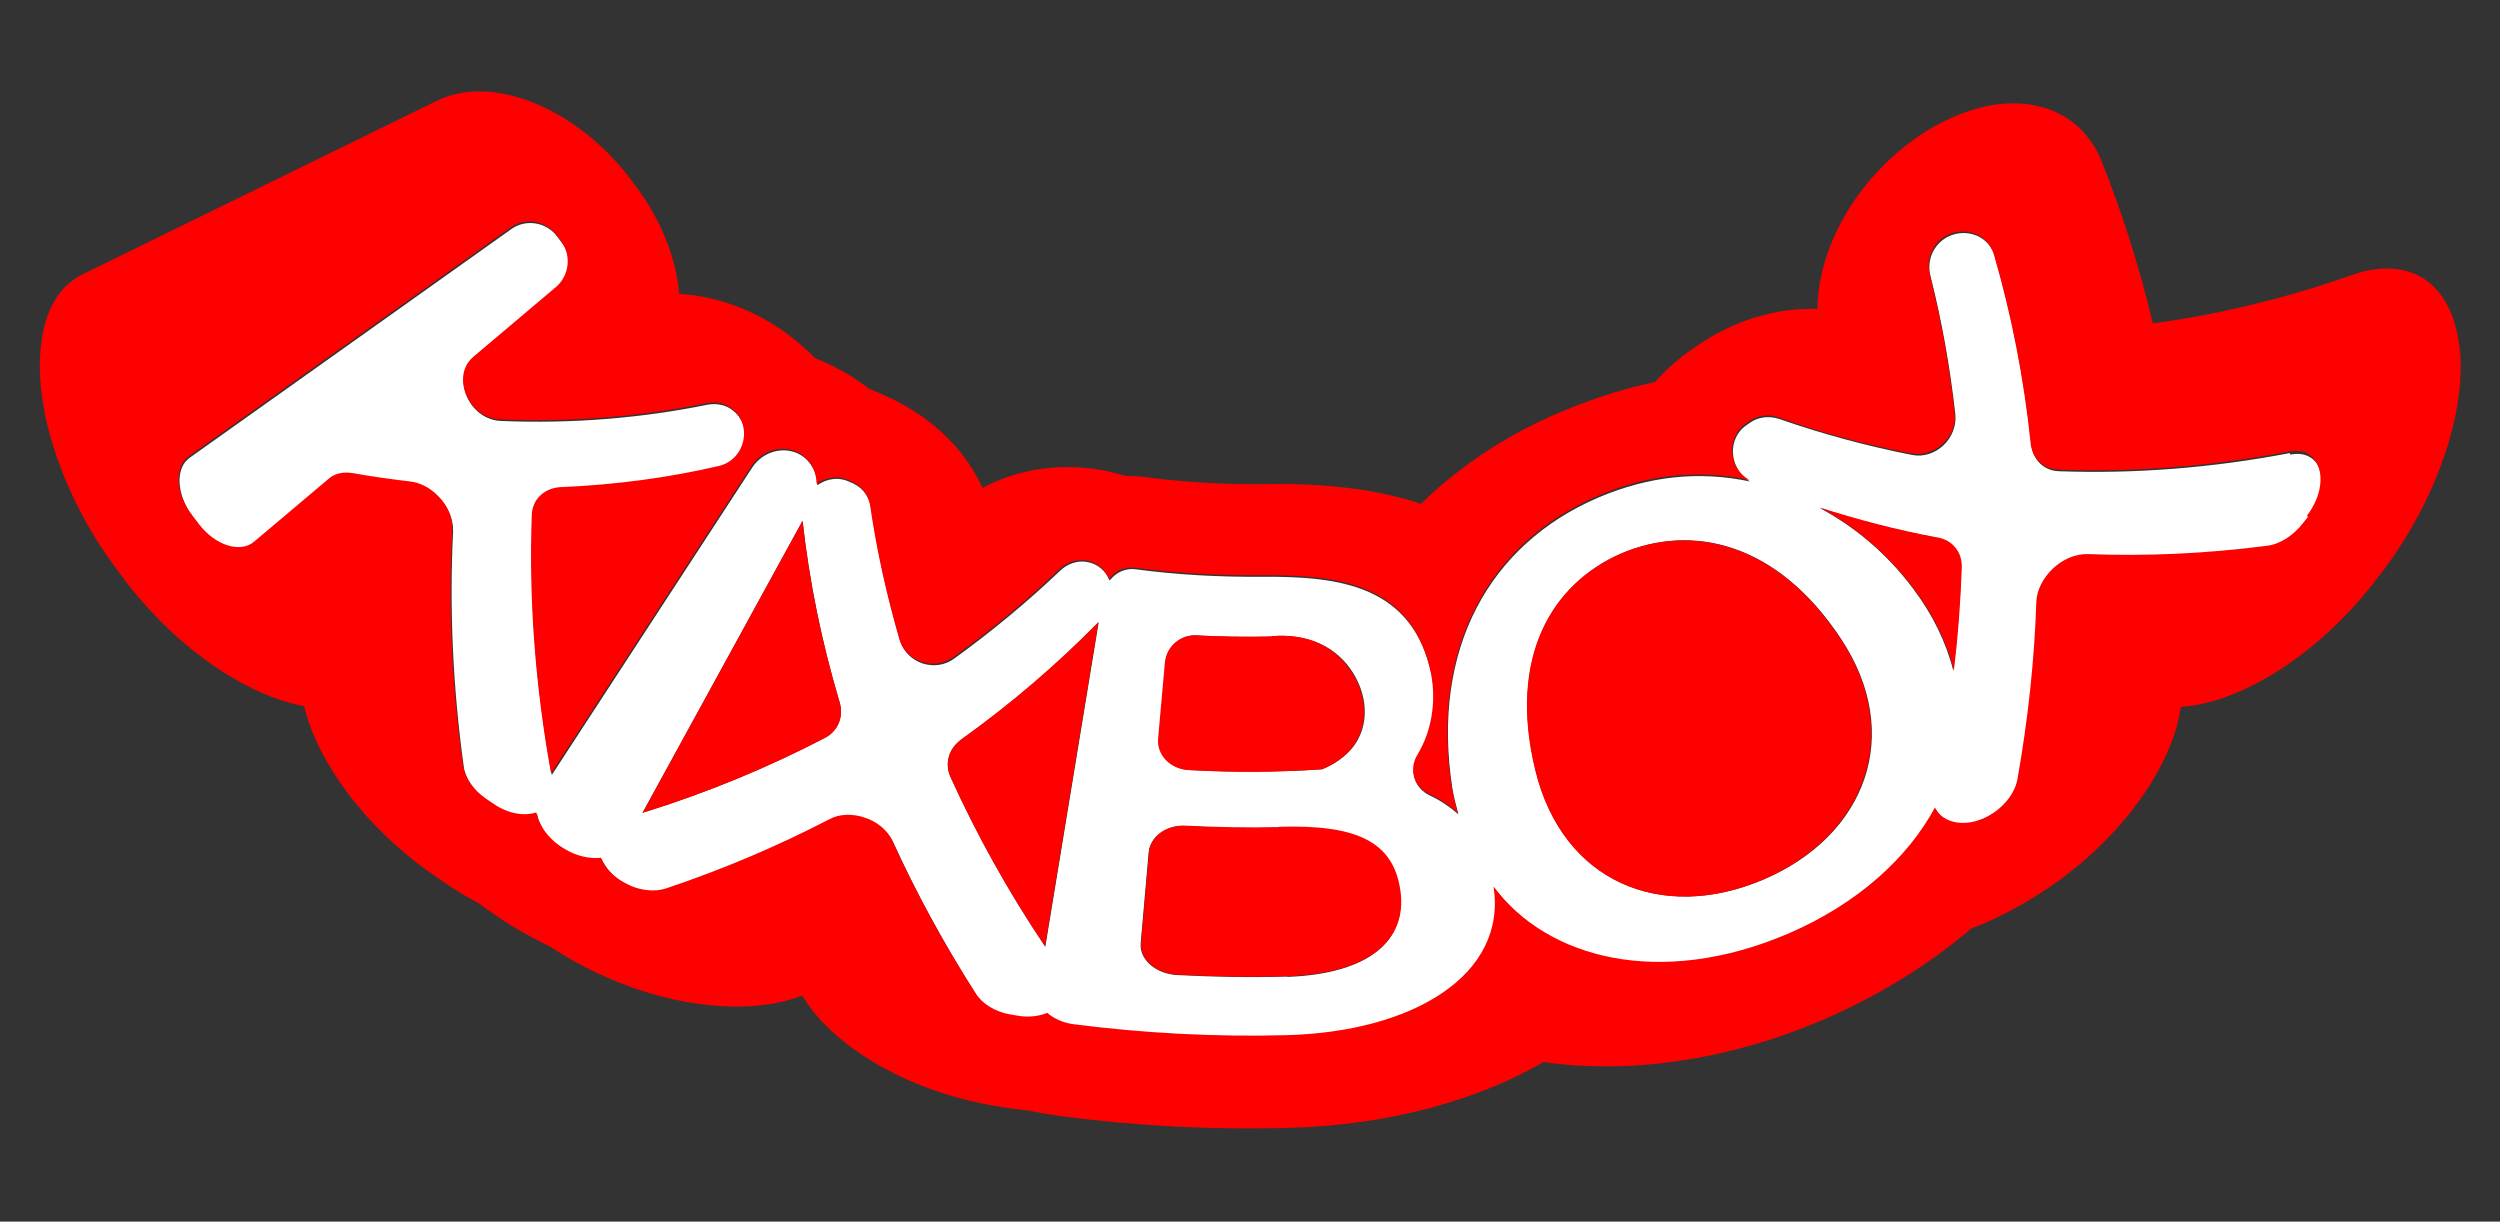
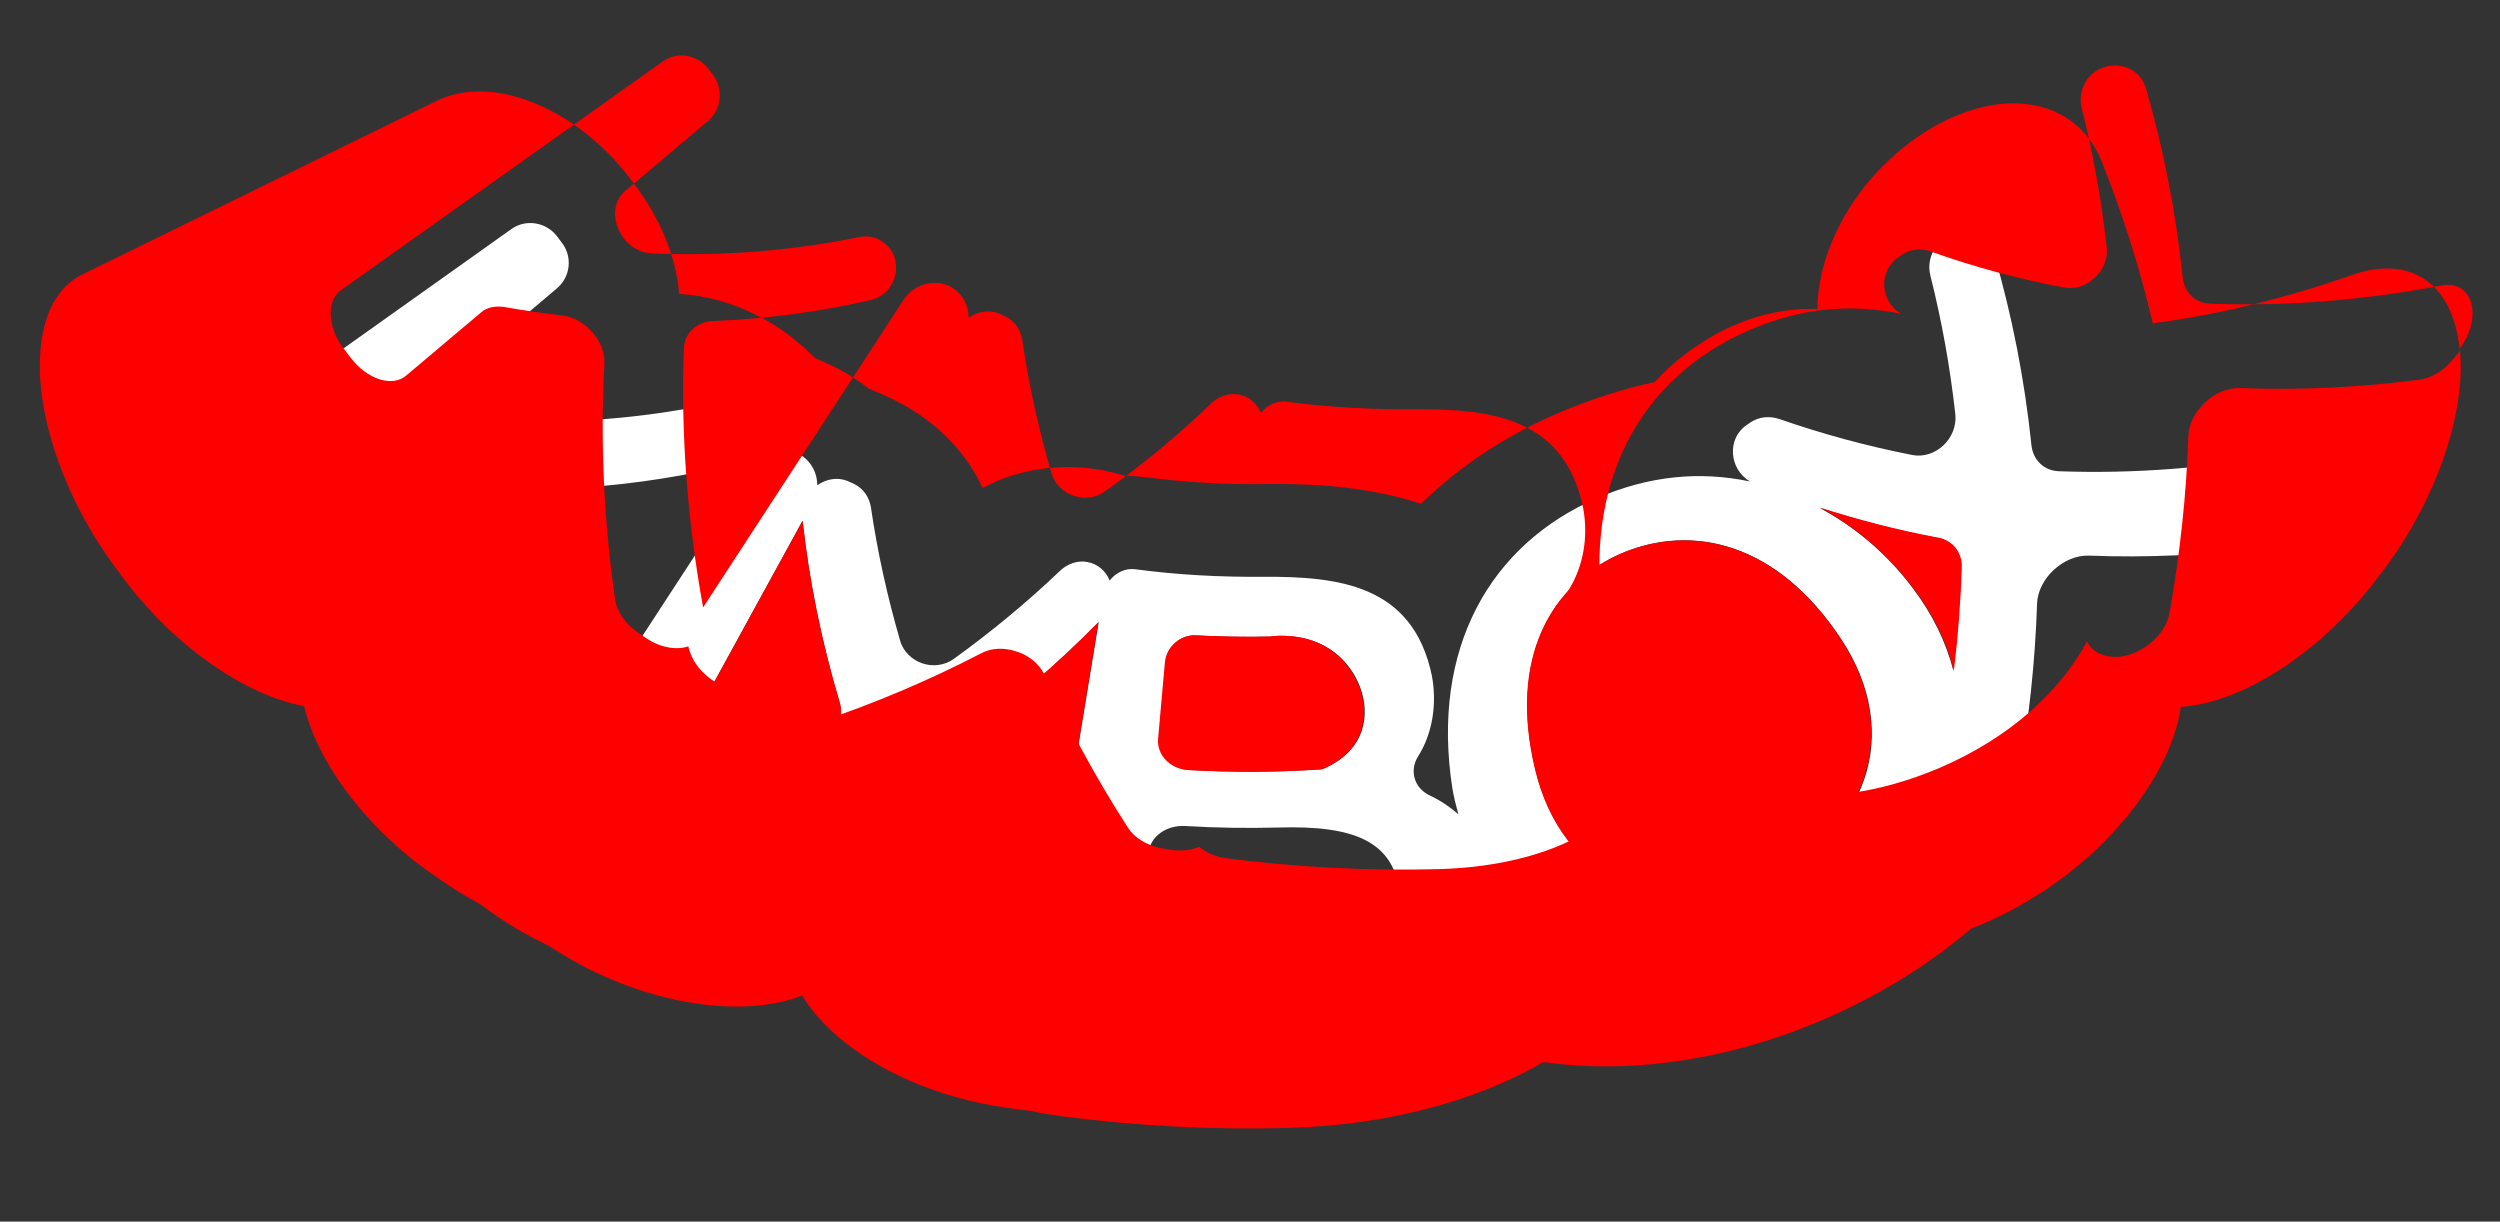
<svg xmlns="http://www.w3.org/2000/svg" id="Layer_1" data-name="Layer 1" version="1.1" viewBox="0 0 661 323">
  <rect x="0" y="0" width="661" height="323" fill="#333333" stroke="none" />
  <defs>
    <style> .cls-1 { fill: red; } .cls-1, .cls-2 { stroke-width: 0px; } .cls-2 { fill: #fff; } </style>
  </defs>
  <path class="cls-2" d="M605.4,119.8c-20.9,4-41.3,5.5-60.9,4.8-4.1-.1-7-3-7.4-7-1.8-17.3-5.1-34-9.7-49.9-2.1-7-11.1-8.1-15.4-2.6,0,0,0,0,0,0-1.7,2.2-2.3,5.1-1.6,7.8,3,11.9,5.2,24.1,6.6,36.7.3,3.1-1,6.1-3.1,8.1-2.2,2.1-5.3,3.2-8.3,2.6-12.2-2.4-23.9-5.6-35.1-9.5-2.7-.9-5.5-.6-7.7.9-.3.2-.7.5-1,.7-5.2,3.5-4.7,11.6.9,14.9-13.4-2.8-26.6-1.5-40.2,4.3-28.6,12.3-44.2,39.9-38.5,76.8.4,2.4,1,4.7,1.6,6.9-2.3-2-4.8-3.7-7.6-5-4.2-2-5.4-6.7-3-10.4,3.7-5.9,5-13.6,3.6-21.2-5-24.1-24.6-26.3-44.7-26.2-11.3.1-22.6-.5-33.8-2-2.6-.3-5.1.9-6.7,3-1-2.5-3.1-4.4-5.9-4.9,0,0,0,0,0,0-2.5-.5-5.2.4-7.2,2.3-8.6,8.2-18,16-28.1,23.3-2.5,1.8-5.6,2.1-8.3,1.2-2.7-.9-5.1-3.1-5.9-6-3.4-11.7-6-23.5-7.7-35.1-.4-2.8-2-5.1-4.4-6.3-.4-.2-.7-.4-1.1-.5-2.9-1.5-6.2-1-8.7.8,0-3.2-1.6-6.3-4.4-8-4.2-2.5-9.9-1.1-12.8,3.3-17.7,27.1-35.3,54.2-53,81.3-4.3-23.2-5.9-46.1-5.1-68.3.2-4.2,3.4-7.2,7.6-7.4,14.6-.6,28.6-2.6,41.9-5.6,7.2-1.7,8.9-11.1,3.3-15.2-1.8-1.4-4.2-1.8-6.5-1.4-17.2,3.5-35.6,5.1-54.7,4.3-2.8-.1-5.3-1.5-7-3.4-3.4-3.8-4.1-9.9,0-13.2,7.3-6.2,14.6-12.3,21.9-18.5,3.6-3.1,4.1-8.4,1.2-12.1-.4-.5-.8-1.1-1.2-1.6-2.8-3.7-8.1-4.7-12-2-28.4,20.2-56.7,40.3-85.1,60.5-3.9,2.7-3.6,9.7.7,15.5.6.8,1.3,1.7,1.9,2.5,4.4,5.7,11,7.6,14.6,4.6,6.6-5.6,13.2-11.1,19.8-16.7,1.6-1.4,3.9-1.9,6.3-1.4,5.1.9,10.1,1.6,15.1,2.2,2.8.3,5.5,1.8,7.5,3.9,2.3,2.4,3.8,5.7,3.7,8.9-1,20.2-.1,41,2.8,62.1.4,3.2,2.7,6.6,6,8.9.7.5,1.5,1,2.2,1.5,3.9,2.7,8.1,3.3,11.2,2.2.6,3.5,3.3,7.2,7.4,9.6,3.2,1.9,6.7,2.7,9.7,2.4,1.1,2.5,3.3,5,6.6,6.8,3.5,1.9,7.5,2.3,10.6,1.3,15.1-5.1,29.5-11.3,43-18.2,2.9-1.5,6.5-1.5,9.6-.5,3.2,1.1,6,3.3,7.3,6.2,6.2,13.6,13.6,27.1,22,40.3,1.7,2.7,5.1,4.8,9,5.5.6.1,1.2.2,1.8.3,3.1.5,5.8.2,8.1-.7,1.7,1.5,4.1,2.7,6.9,3,18.7,2.4,37.6,3.4,56.4,2.9,33.5-.8,58.3-15.9,54.7-39.3,14.3,19.1,44.1,26.9,77.8,12.5,18.5-8,31.8-20.2,38.9-33.4,2,4.4,9,5.7,15.5,1.4,3.4-2.2,5.7-5.5,6.3-8.8,2.8-15.8,4.5-31.5,5-46.9.1-3.3,1.9-6.6,4.4-8.9,2.6-2.4,5.9-3.9,9.3-3.8,15.3.6,31.2-.1,47.3-2.2,3.3-.4,6.9-2.7,9.6-6.1.4-.5.8-1,1.2-1.5,6.6-8.8,3.5-18.6-4.8-16.9ZM218.1,195.1c-15,7.8-31.1,14.5-48.2,19.8,14.1-25.7,28.2-51.5,42.3-77.2,1.8,15.9,5,31.9,9.8,48,1.1,3.7-.4,7.6-3.9,9.4ZM276.3,250.2c-9.8-14.6-18.1-29.6-25-44.8-1.6-3.6-.4-7.5,2.8-9.8,13.4-9.5,25.5-20,36.4-31.1-4.7,28.6-9.4,57.1-14.1,85.7ZM306.4,195.3c.6-6.7,1.2-13.5,1.8-20.2.4-4.2,4.1-7.4,8.2-7.1,6.6.4,13.2.5,19.8.3.1,0,.8-.1,2-.2,3.6,0,11.2.4,17,6.5,5.1,5.4,7.7,14.1,3.7,21.2-2.7,4.6-7.3,6.8-9.3,7.6-11.7.8-23.4.8-35.1.2-4.8-.3-8.3-4-7.9-8.3ZM340.4,258.2c-9.7.3-19.5.1-29.2-.4-5.7-.3-10-4.2-9.6-8.4.7-8,1.4-16,2.1-24,.4-4.2,4.7-7.3,9.7-7,8.2.5,16.4.6,24.6.4,20.2-.6,30.3,3.7,32.1,17.1,1.8,12.7-8,21.6-29.8,22.4ZM466.4,232.5c-27.1,11.6-53.3.7-60.4-28.9-7.2-29.7,4.2-49.2,22.8-57.3,18.5-7.9,41-3,57.9,22.5,16.9,25.4,6.6,52.2-20.3,63.7ZM516.5,177.5c-1.9-7.6-5.5-15-10.7-21.9-7.1-9.5-15.7-16.5-24.7-21.3,10,3.2,20.3,5.9,31,7.9,3.9.7,6.6,3.9,6.4,7.9-.3,9.1-.9,18.2-2.1,27.4Z" />
-   <path class="cls-1" d="M650.4,92.8c-1.8-18.7-13.8-25.4-28.8-20-17.7,6.2-35.2,10.4-52.4,12.7-3.5-14.9-8.1-29.2-13.5-42.8-5.4-13.4-18.5-17.6-31.9-14.3-11.8,3-22.9,10.9-31.1,21.3-7.6,9.8-12,21-12.2,32-11-.4-22.2,3.1-31.9,9.8-.3.2-.6.4-.9.6-3.8,2.6-7.2,5.6-10.1,8.9-8.5,1.8-16.8,4.5-25.1,8-11.7,5-21.9,11.2-31.3,19.2-1.9,1.6-3.7,3.3-5.5,5-12.5-4.1-26.2-5.5-42.3-5.2-10.1.1-20.2-.5-30.2-1.8-1.9-.2-3.8-.4-5.7-.4-1.8-.5-3.7-1-5.6-1.4-11.3-2.1-22.6-.5-32.1,4.6-4.5-9.7-12.5-17.8-22.9-23-.3-.2-.6-.3-1-.5-2-1-4.1-1.9-6.1-2.7-1.7-1.3-3.6-2.6-5.5-3.8-2.9-1.7-5.8-3.1-8.8-4.3-2.2-2.3-4.7-4.4-7.3-6.4-8.6-6.3-18.6-10-28.6-10.6-.9-10-5.1-20.1-11.9-29-.4-.5-.7-1-1.1-1.5-7.7-10.1-18.2-18-29.4-21.4-7.7-2.3-15.3-2.3-21.8.9-31.2,15.3-62.5,30.6-93.7,45.9-6.5,3.2-10.6,10.6-11.1,21.6-.9,16,6.6,38.4,20.7,56.9.7.9,1.3,1.8,2,2.7,14,18.2,32.3,30.2,47.1,32.9,3.5,14.6,15.9,31.9,34,44.5.8.5,1.6,1.1,2.3,1.6,3.3,2.3,6.6,4.3,10,6.1,3.1,2.3,6.4,4.6,9.8,6.6,2.9,1.7,5.9,3.3,8.8,4.7,2.8,1.8,5.6,3.5,8.6,5.1,21.3,11.2,44.1,13.5,58.2,7.9,7.7,13,27,25,50.4,29.1.6.1,1.3.2,1.9.3,2.7.5,5.4.8,8,1.1,2.6.6,5.3,1,8,1.4,20,2.6,40.2,3.7,60.4,3.1,26.6-.7,50.1-7.4,67.3-17.4,22.2,3.2,48.6-.2,74.4-11.4,14.5-6.3,27.7-14.5,38.7-23.9,6.6-2.5,13.2-6,19.6-10.2,20.3-13.5,33.7-33,35.8-48.4,15.4-1,36-13.2,51.8-33.8.4-.6.8-1.1,1.3-1.7,14.8-19.4,22.3-42.7,20.7-58.9ZM610.2,136.7c-.4.5-.8,1-1.2,1.5-2.6,3.4-6.2,5.7-9.6,6.1-16.2,2.1-32,2.8-47.3,2.2-3.4-.1-6.7,1.4-9.3,3.8-2.5,2.4-4.3,5.6-4.4,8.9-.5,15.4-2.2,31.1-5,46.9-.6,3.2-2.9,6.5-6.3,8.8-6.5,4.4-13.5,3-15.5-1.4-7.1,13.2-20.3,25.4-38.9,33.4-33.8,14.4-63.6,6.6-77.8-12.5,3.6,23.4-21.3,38.4-54.7,39.3-18.8.5-37.7-.5-56.4-2.9-2.8-.4-5.2-1.5-6.9-3-2.2.9-5,1.3-8.1.7-.6-.1-1.2-.2-1.8-.3-3.9-.7-7.3-2.8-9-5.5-8.5-13.2-15.8-26.7-22-40.3-1.4-3-4.2-5.2-7.3-6.2-3.2-1.1-6.7-1.1-9.6.5-13.5,7-27.8,13.1-43,18.2-3.1,1-7.1.6-10.6-1.3-3.3-1.7-5.6-4.2-6.6-6.8-3,.3-6.5-.4-9.7-2.4-4.1-2.4-6.7-6.1-7.4-9.6-3,1-7.2.5-11.2-2.2-.7-.5-1.5-1-2.2-1.5-3.3-2.3-5.6-5.6-6-8.9-3-21.1-3.9-41.9-2.8-62.1.2-3.2-1.3-6.5-3.7-8.9-2-2.1-4.7-3.6-7.5-3.9-5-.6-10.1-1.3-15.1-2.2-2.4-.4-4.7,0-6.3,1.4-6.6,5.6-13.2,11.1-19.8,16.7-3.6,3.1-10.2,1.1-14.6-4.6-.6-.8-1.3-1.7-1.9-2.5-4.4-5.7-4.6-12.8-.7-15.5,28.4-20.2,56.7-40.3,85.1-60.5,3.9-2.7,9.2-1.7,12,2,.4.5.8,1.1,1.2,1.6,2.8,3.7,2.3,9-1.2,12.1-7.3,6.2-14.6,12.3-21.9,18.5-4,3.3-3.4,9.3,0,13.2,1.8,2,4.2,3.3,7,3.4,19.1.8,37.5-.8,54.7-4.3,2.3-.5,4.7,0,6.5,1.4,5.6,4,3.9,13.4-3.3,15.2-13.3,3.1-27.4,5-41.9,5.6-4.2.2-7.5,3.2-7.6,7.4-.8,22.2.9,45.1,5.1,68.3,17.7-27.1,35.3-54.2,53-81.3,2.9-4.4,8.6-5.8,12.8-3.3,2.8,1.7,4.4,4.7,4.4,8,2.5-1.7,5.8-2.3,8.7-.8.4.2.7.4,1.1.5,2.4,1.2,4,3.5,4.4,6.3,1.7,11.6,4.3,23.4,7.7,35.1.9,3,3.2,5.1,5.9,6,2.7.9,5.8.6,8.3-1.2,10.1-7.2,19.5-15,28.1-23.3,2-1.9,4.6-2.7,7.2-2.3,0,0,0,0,0,0,2.9.5,4.9,2.5,5.9,4.9,1.6-2.1,4.1-3.3,6.7-3,11.2,1.5,22.5,2.1,33.8,2,20.2-.1,39.8,2.1,44.7,26.2,1.4,7.6,0,15.2-3.6,21.2-2.3,3.7-1.2,8.4,3,10.4,2.8,1.3,5.4,3,7.6,5-.6-2.2-1.2-4.6-1.6-6.9-5.6-36.9,10-64.5,38.5-76.8,13.6-5.9,26.9-7.1,40.2-4.3-5.6-3.2-6.1-11.3-.9-14.9.3-.2.7-.5,1-.7,2.2-1.5,5-1.9,7.7-.9,11.2,4,22.9,7.2,35.1,9.5,3.1.6,6.1-.5,8.3-2.6,2.2-2,3.5-5,3.1-8.1-1.4-12.6-3.6-24.9-6.6-36.7-.7-2.7,0-5.6,1.6-7.8,0,0,0,0,0,0,4.3-5.5,13.3-4.4,15.4,2.6,4.6,15.9,7.9,32.6,9.7,49.9.4,4,3.3,6.9,7.4,7,19.6.7,40-.8,60.9-4.8,8.2-1.7,11.4,8.1,4.8,16.9Z" />
+   <path class="cls-1" d="M650.4,92.8c-1.8-18.7-13.8-25.4-28.8-20-17.7,6.2-35.2,10.4-52.4,12.7-3.5-14.9-8.1-29.2-13.5-42.8-5.4-13.4-18.5-17.6-31.9-14.3-11.8,3-22.9,10.9-31.1,21.3-7.6,9.8-12,21-12.2,32-11-.4-22.2,3.1-31.9,9.8-.3.2-.6.4-.9.6-3.8,2.6-7.2,5.6-10.1,8.9-8.5,1.8-16.8,4.5-25.1,8-11.7,5-21.9,11.2-31.3,19.2-1.9,1.6-3.7,3.3-5.5,5-12.5-4.1-26.2-5.5-42.3-5.2-10.1.1-20.2-.5-30.2-1.8-1.9-.2-3.8-.4-5.7-.4-1.8-.5-3.7-1-5.6-1.4-11.3-2.1-22.6-.5-32.1,4.6-4.5-9.7-12.5-17.8-22.9-23-.3-.2-.6-.3-1-.5-2-1-4.1-1.9-6.1-2.7-1.7-1.3-3.6-2.6-5.5-3.8-2.9-1.7-5.8-3.1-8.8-4.3-2.2-2.3-4.7-4.4-7.3-6.4-8.6-6.3-18.6-10-28.6-10.6-.9-10-5.1-20.1-11.9-29-.4-.5-.7-1-1.1-1.5-7.7-10.1-18.2-18-29.4-21.4-7.7-2.3-15.3-2.3-21.8.9-31.2,15.3-62.5,30.6-93.7,45.9-6.5,3.2-10.6,10.6-11.1,21.6-.9,16,6.6,38.4,20.7,56.9.7.9,1.3,1.8,2,2.7,14,18.2,32.3,30.2,47.1,32.9,3.5,14.6,15.9,31.9,34,44.5.8.5,1.6,1.1,2.3,1.6,3.3,2.3,6.6,4.3,10,6.1,3.1,2.3,6.4,4.6,9.8,6.6,2.9,1.7,5.9,3.3,8.8,4.7,2.8,1.8,5.6,3.5,8.6,5.1,21.3,11.2,44.1,13.5,58.2,7.9,7.7,13,27,25,50.4,29.1.6.1,1.3.2,1.9.3,2.7.5,5.4.8,8,1.1,2.6.6,5.3,1,8,1.4,20,2.6,40.2,3.7,60.4,3.1,26.6-.7,50.1-7.4,67.3-17.4,22.2,3.2,48.6-.2,74.4-11.4,14.5-6.3,27.7-14.5,38.7-23.9,6.6-2.5,13.2-6,19.6-10.2,20.3-13.5,33.7-33,35.8-48.4,15.4-1,36-13.2,51.8-33.8.4-.6.8-1.1,1.3-1.7,14.8-19.4,22.3-42.7,20.7-58.9Zc-.4.5-.8,1-1.2,1.5-2.6,3.4-6.2,5.7-9.6,6.1-16.2,2.1-32,2.8-47.3,2.2-3.4-.1-6.7,1.4-9.3,3.8-2.5,2.4-4.3,5.6-4.4,8.9-.5,15.4-2.2,31.1-5,46.9-.6,3.2-2.9,6.5-6.3,8.8-6.5,4.4-13.5,3-15.5-1.4-7.1,13.2-20.3,25.4-38.9,33.4-33.8,14.4-63.6,6.6-77.8-12.5,3.6,23.4-21.3,38.4-54.7,39.3-18.8.5-37.7-.5-56.4-2.9-2.8-.4-5.2-1.5-6.9-3-2.2.9-5,1.3-8.1.7-.6-.1-1.2-.2-1.8-.3-3.9-.7-7.3-2.8-9-5.5-8.5-13.2-15.8-26.7-22-40.3-1.4-3-4.2-5.2-7.3-6.2-3.2-1.1-6.7-1.1-9.6.5-13.5,7-27.8,13.1-43,18.2-3.1,1-7.1.6-10.6-1.3-3.3-1.7-5.6-4.2-6.6-6.8-3,.3-6.5-.4-9.7-2.4-4.1-2.4-6.7-6.1-7.4-9.6-3,1-7.2.5-11.2-2.2-.7-.5-1.5-1-2.2-1.5-3.3-2.3-5.6-5.6-6-8.9-3-21.1-3.9-41.9-2.8-62.1.2-3.2-1.3-6.5-3.7-8.9-2-2.1-4.7-3.6-7.5-3.9-5-.6-10.1-1.3-15.1-2.2-2.4-.4-4.7,0-6.3,1.4-6.6,5.6-13.2,11.1-19.8,16.7-3.6,3.1-10.2,1.1-14.6-4.6-.6-.8-1.3-1.7-1.9-2.5-4.4-5.7-4.6-12.8-.7-15.5,28.4-20.2,56.7-40.3,85.1-60.5,3.9-2.7,9.2-1.7,12,2,.4.5.8,1.1,1.2,1.6,2.8,3.7,2.3,9-1.2,12.1-7.3,6.2-14.6,12.3-21.9,18.5-4,3.3-3.4,9.3,0,13.2,1.8,2,4.2,3.3,7,3.4,19.1.8,37.5-.8,54.7-4.3,2.3-.5,4.7,0,6.5,1.4,5.6,4,3.9,13.4-3.3,15.2-13.3,3.1-27.4,5-41.9,5.6-4.2.2-7.5,3.2-7.6,7.4-.8,22.2.9,45.1,5.1,68.3,17.7-27.1,35.3-54.2,53-81.3,2.9-4.4,8.6-5.8,12.8-3.3,2.8,1.7,4.4,4.7,4.4,8,2.5-1.7,5.8-2.3,8.7-.8.4.2.7.4,1.1.5,2.4,1.2,4,3.5,4.4,6.3,1.7,11.6,4.3,23.4,7.7,35.1.9,3,3.2,5.1,5.9,6,2.7.9,5.8.6,8.3-1.2,10.1-7.2,19.5-15,28.1-23.3,2-1.9,4.6-2.7,7.2-2.3,0,0,0,0,0,0,2.9.5,4.9,2.5,5.9,4.9,1.6-2.1,4.1-3.3,6.7-3,11.2,1.5,22.5,2.1,33.8,2,20.2-.1,39.8,2.1,44.7,26.2,1.4,7.6,0,15.2-3.6,21.2-2.3,3.7-1.2,8.4,3,10.4,2.8,1.3,5.4,3,7.6,5-.6-2.2-1.2-4.6-1.6-6.9-5.6-36.9,10-64.5,38.5-76.8,13.6-5.9,26.9-7.1,40.2-4.3-5.6-3.2-6.1-11.3-.9-14.9.3-.2.7-.5,1-.7,2.2-1.5,5-1.9,7.7-.9,11.2,4,22.9,7.2,35.1,9.5,3.1.6,6.1-.5,8.3-2.6,2.2-2,3.5-5,3.1-8.1-1.4-12.6-3.6-24.9-6.6-36.7-.7-2.7,0-5.6,1.6-7.8,0,0,0,0,0,0,4.3-5.5,13.3-4.4,15.4,2.6,4.6,15.9,7.9,32.6,9.7,49.9.4,4,3.3,6.9,7.4,7,19.6.7,40-.8,60.9-4.8,8.2-1.7,11.4,8.1,4.8,16.9Z" />
  <path class="cls-1" d="M512.2,142.1c-10.7-2-21-4.7-31-7.9,8.9,4.8,17.5,11.8,24.7,21.3,5.2,6.9,8.9,14.3,10.7,21.9,1.1-9.2,1.8-18.4,2.1-27.4.1-4.1-2.5-7.2-6.4-7.9Z" />
  <path class="cls-1" d="M428.7,146.3c-18.6,8.1-30,27.6-22.8,57.3,7.2,29.6,33.4,40.5,60.4,28.9,26.8-11.6,37.1-38.4,20.3-63.7-16.9-25.5-39.4-30.3-57.9-22.5Z" />
  <path class="cls-1" d="M212.2,137.7c-14.1,25.7-28.2,51.5-42.3,77.2,17.1-5.3,33.2-12,48.2-19.8,3.6-1.9,5-5.7,3.9-9.4-4.8-16.1-8.1-32.1-9.8-48Z" />
-   <path class="cls-1" d="M338.1,218.7c-8.2.2-16.4,0-24.6-.4-5-.3-9.3,2.8-9.7,7-.7,8-1.4,16-2.1,24-.4,4.2,3.9,8.1,9.6,8.4,9.7.5,19.5.7,29.2.4,21.8-.8,31.5-9.7,29.8-22.4-1.8-13.4-11.9-17.7-32.1-17.1Z" />
  <path class="cls-1" d="M254.1,195.6c-3.2,2.3-4.4,6.2-2.8,9.8,6.9,15.2,15.2,30.2,25,44.8,4.7-28.6,9.4-57.1,14.1-85.7-10.9,11.1-23,21.5-36.4,31.1Z" />
  <path class="cls-1" d="M314.3,203.6c11.7.7,23.4.6,35.1-.2,2-.8,6.7-2.9,9.3-7.6,4-7.1,1.4-15.7-3.7-21.2-5.8-6.2-13.3-6.6-17-6.5-1.1,0-1.9.1-2,.2-6.6.1-13.2,0-19.8-.3-4.1-.2-7.8,2.9-8.2,7.1-.6,6.7-1.2,13.5-1.8,20.2-.4,4.2,3.1,8,7.9,8.3Z" />
</svg>